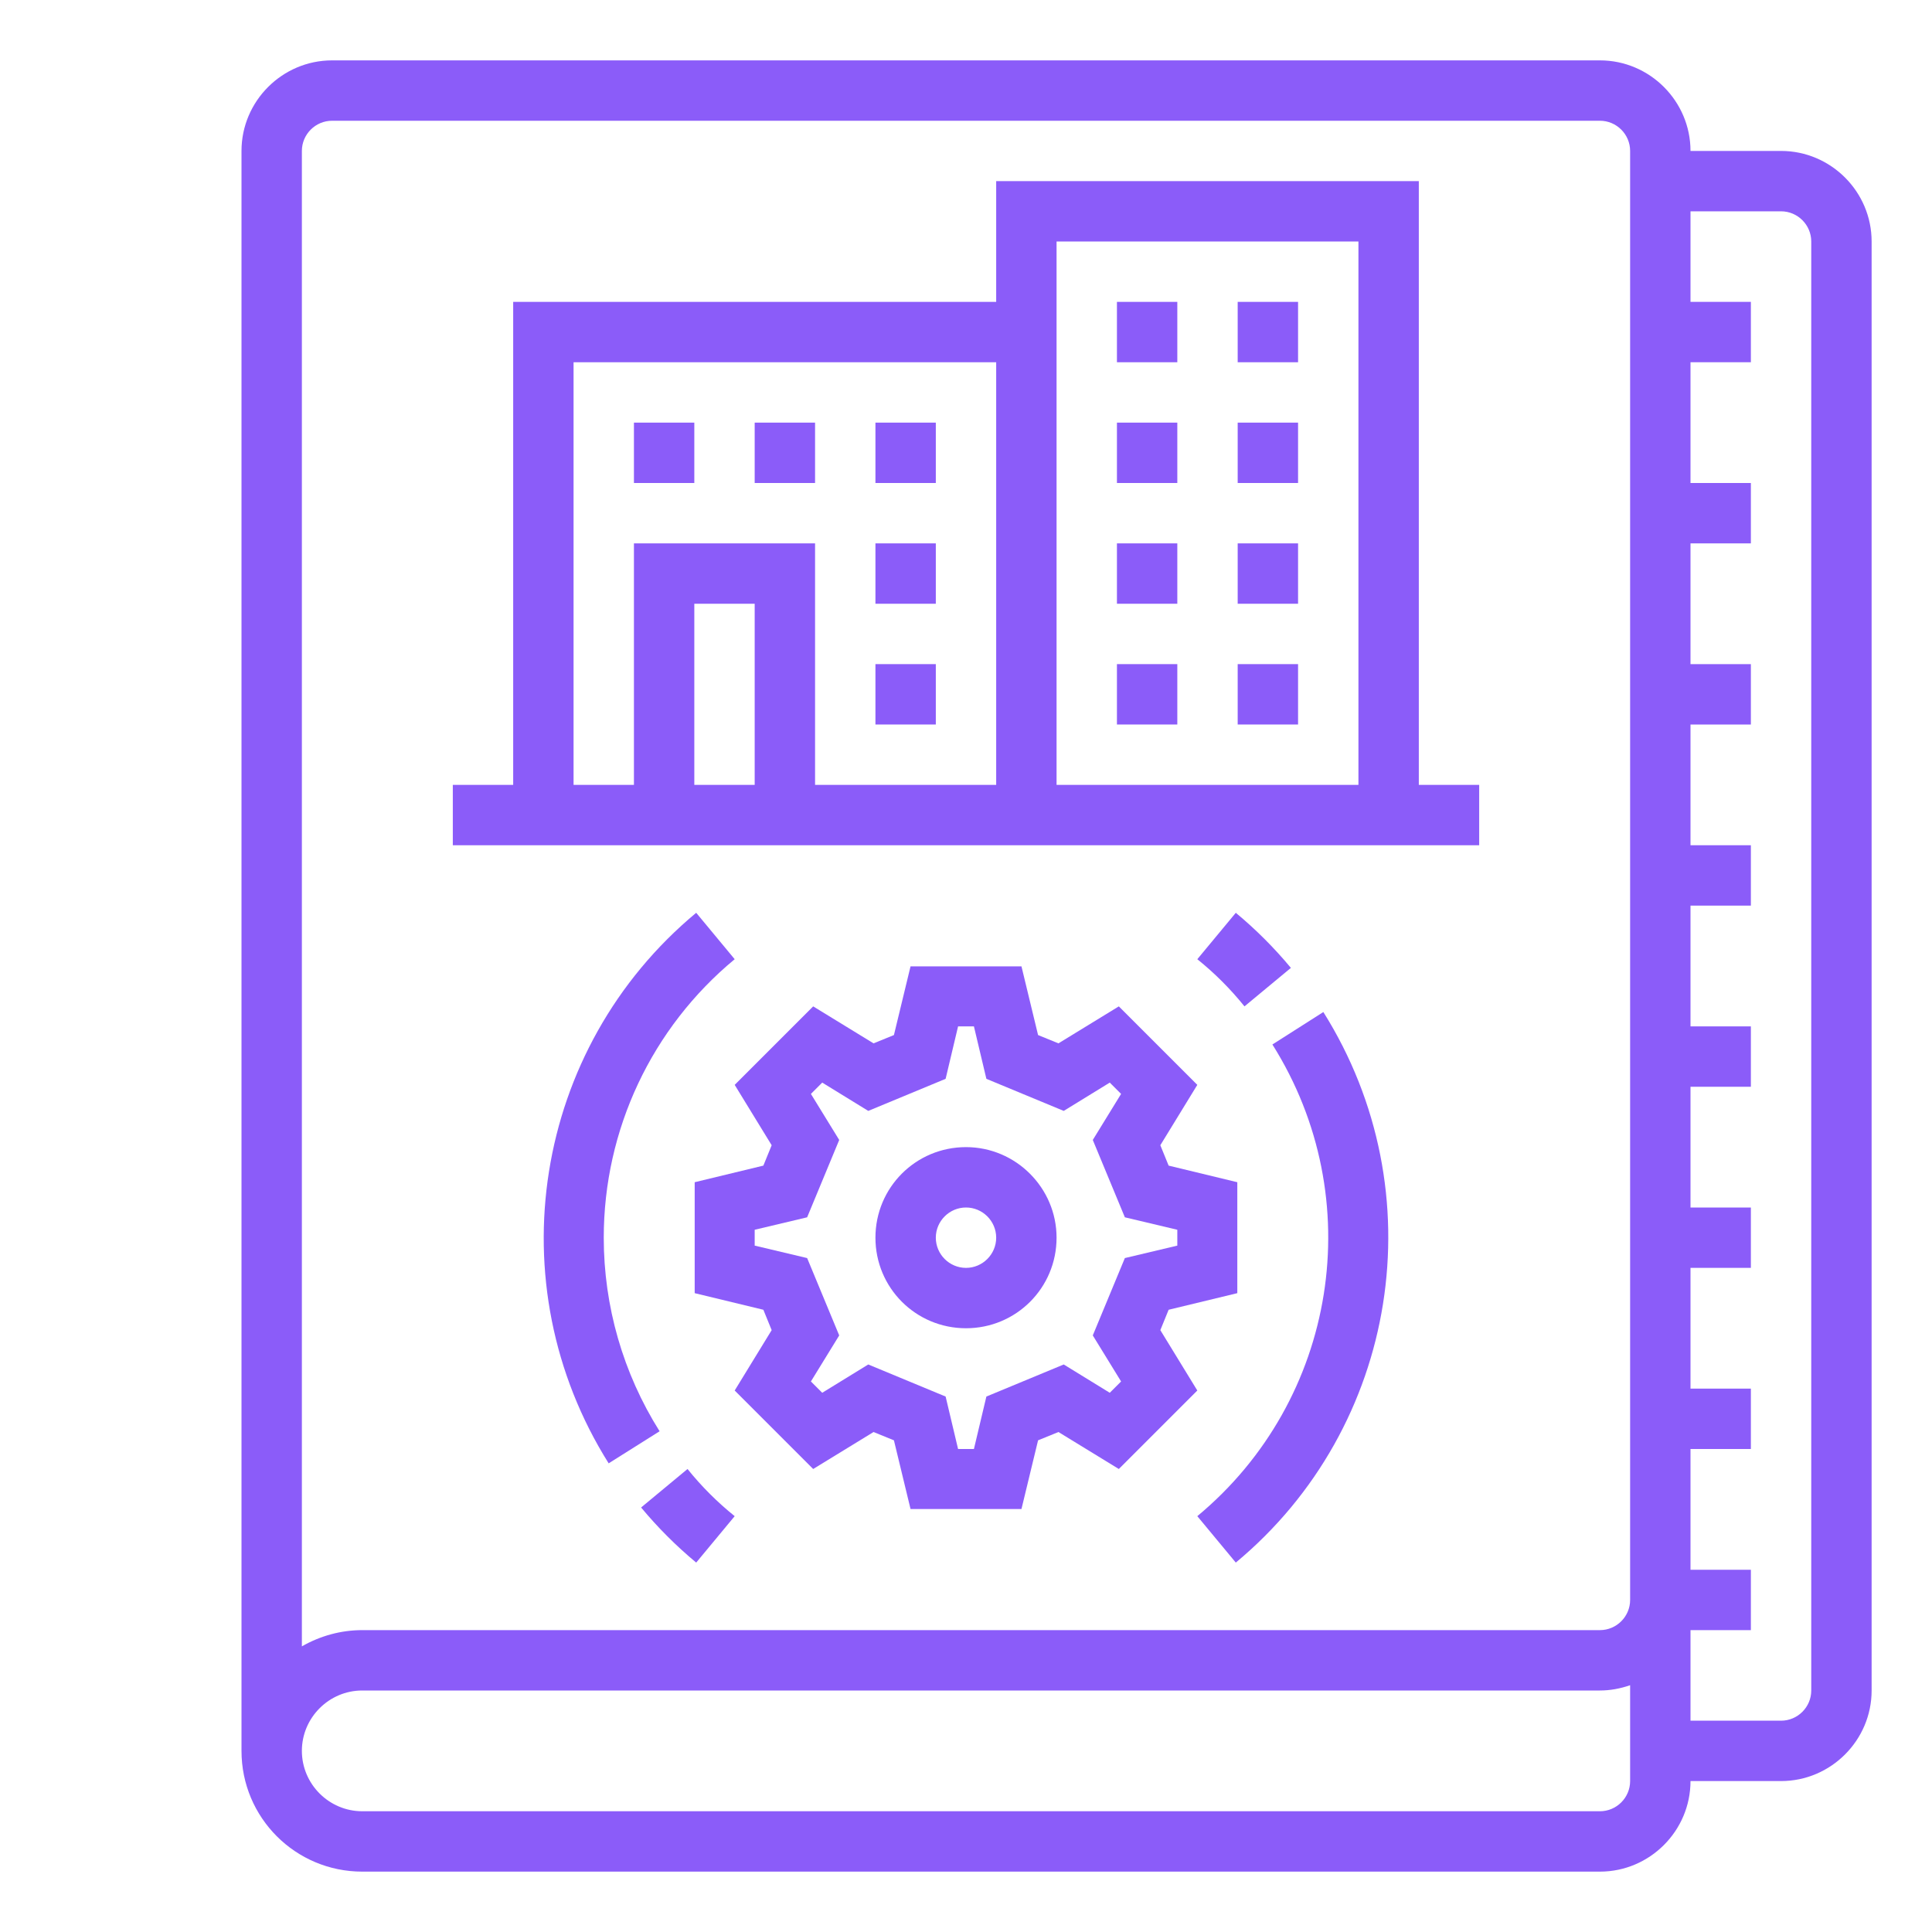
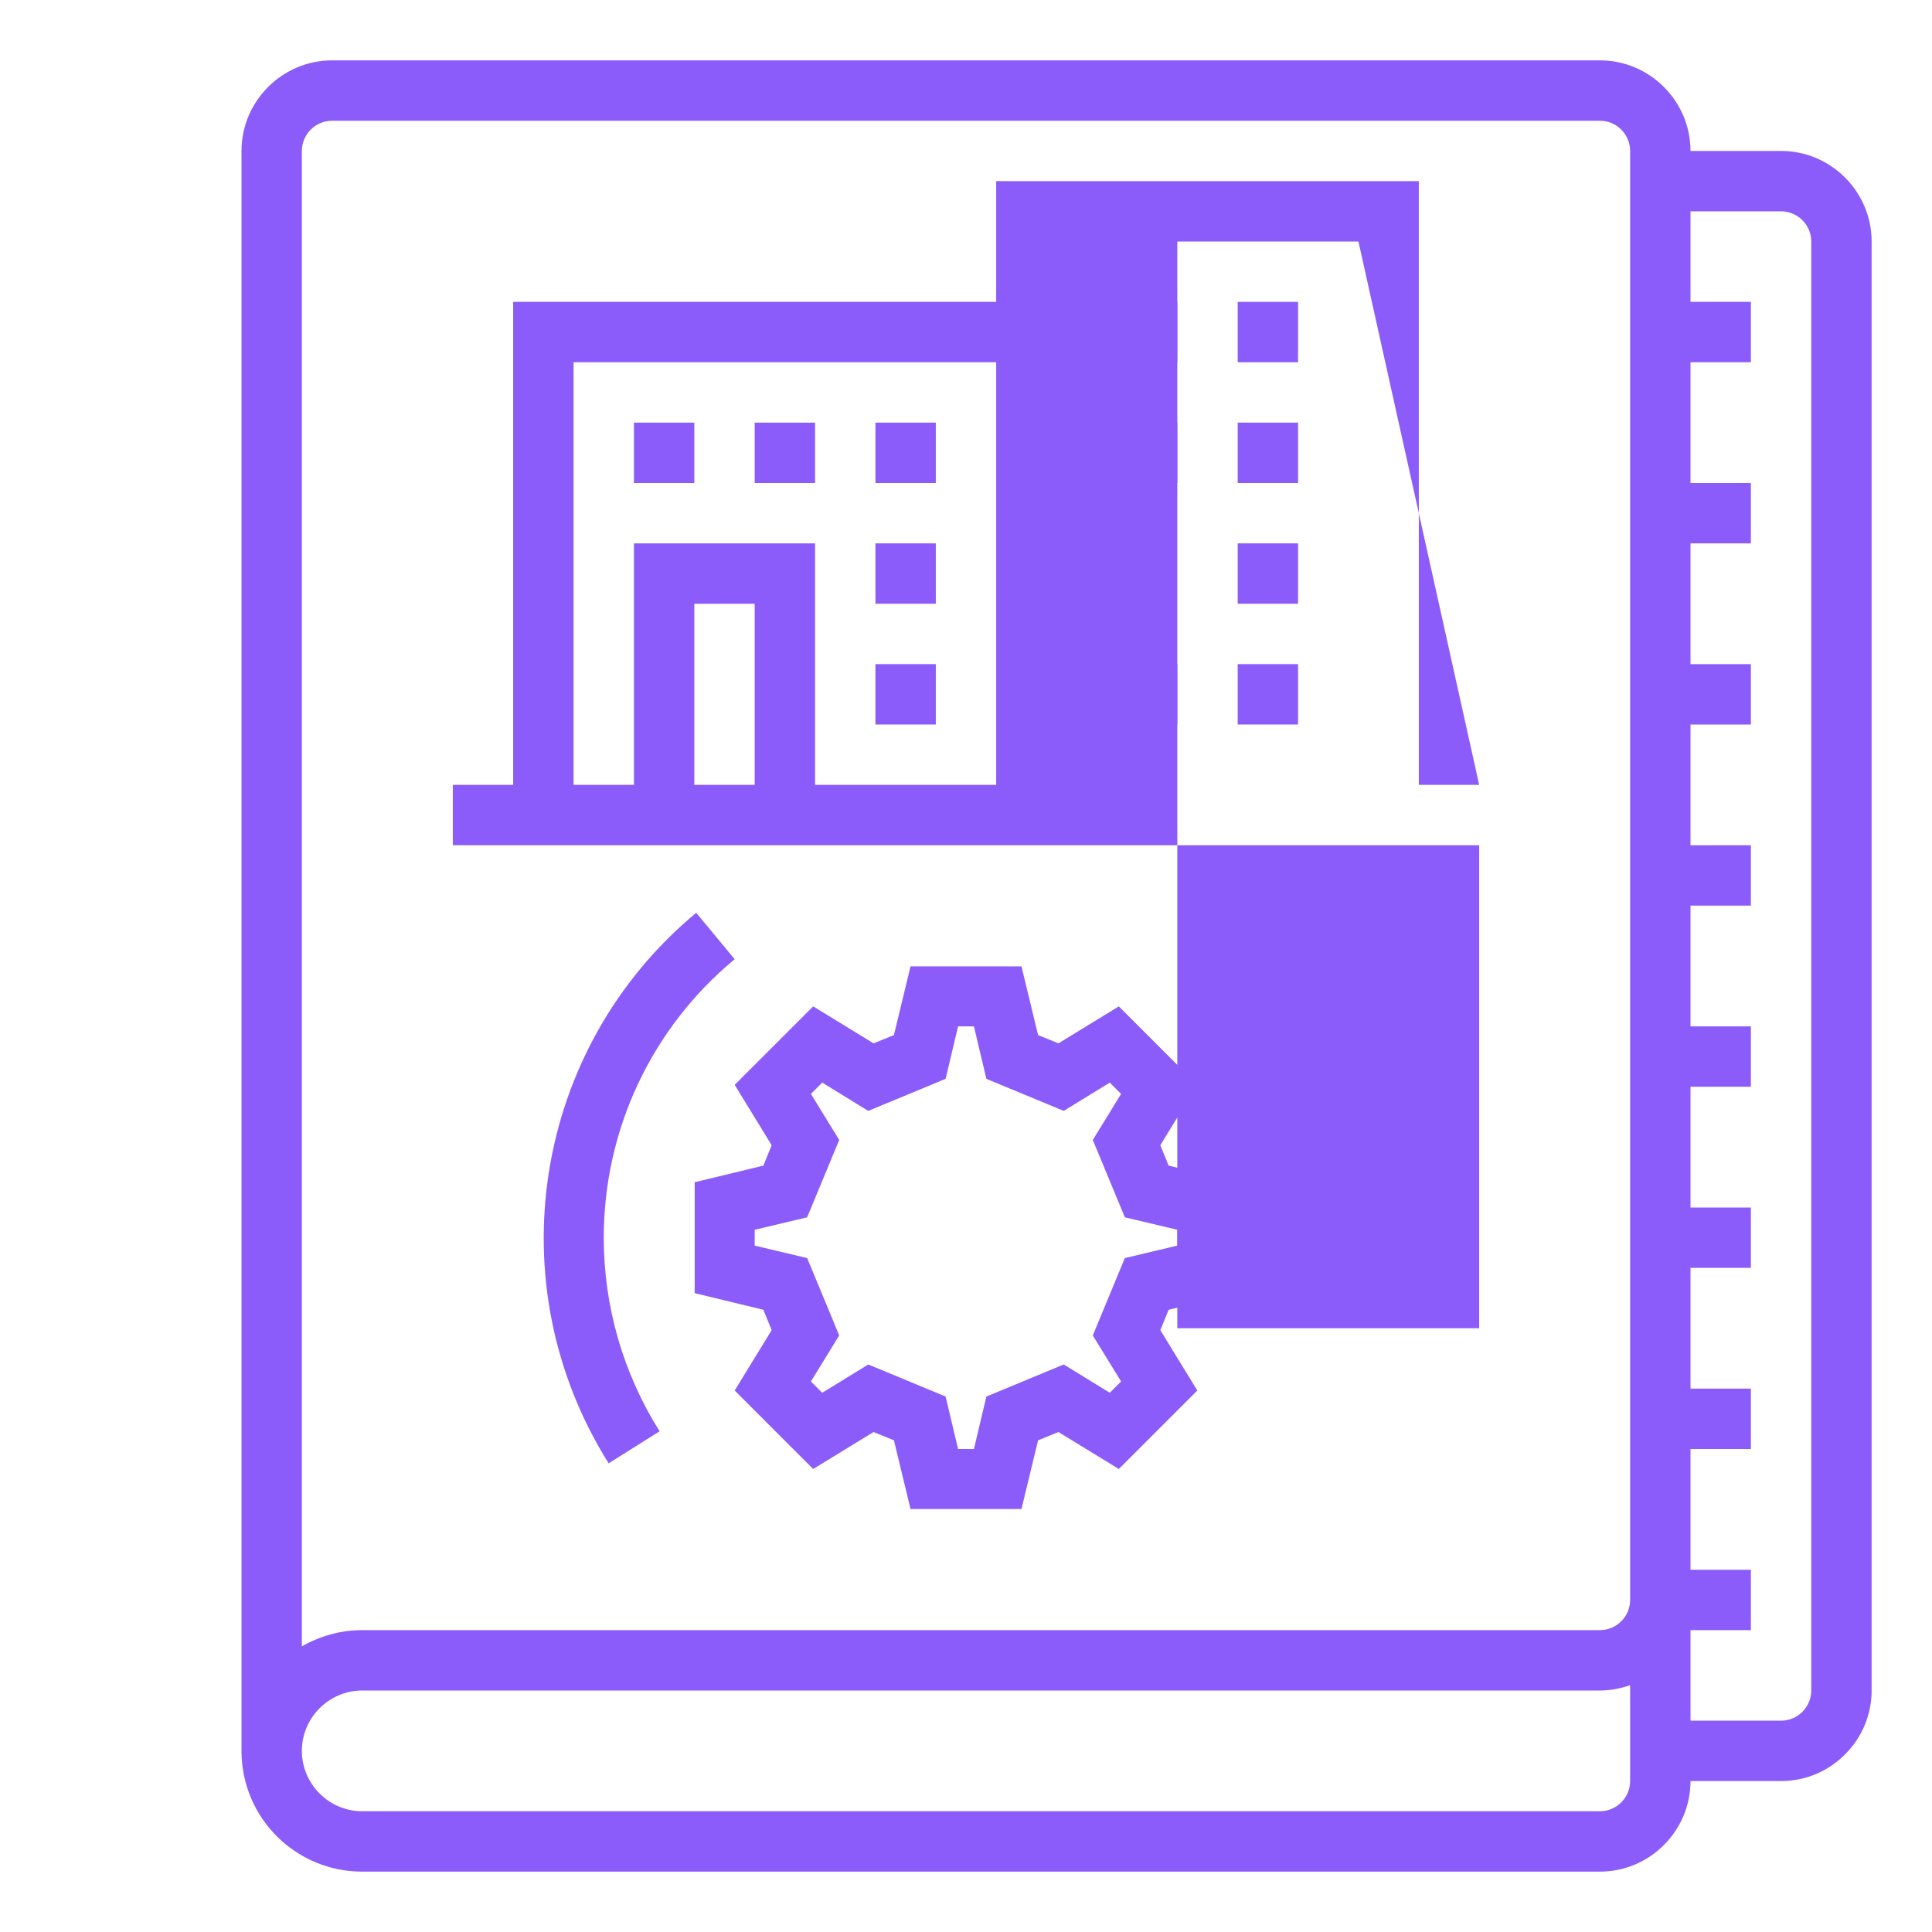
<svg xmlns="http://www.w3.org/2000/svg" version="1.1" id="Layer_1" x="0px" y="0px" viewBox="0 0 512 512" style="enable-background:new 0 0 512 512;" xml:space="preserve">
  <style type="text/css">
	.st0{fill:#8B5CF9;}
</style>
  <g id="_OUTLINE">
-     <path class="st0" d="M337.2,276.8c25.7,40.8,17.2,94.2-19.9,125l10.2,12.3c43.2-35.9,53.1-98.3,23.2-145.9L337.2,276.8z" />
    <path class="st0" d="M329.8,266.7l12.3-10.2c-4.4-5.3-9.3-10.2-14.6-14.6l-10.2,12.3C321.9,257.9,326.1,262.1,329.8,266.7z" />
    <path class="st0" d="M472,40h-24c0-13.2-10.8-24-24-24H88c-13.2,0-24,10.8-24,24v424c0,17.7,14.3,32,32,32h328   c13.2,0,24-10.8,24-24h24c13.2,0,24-10.8,24-24V64C496,50.8,485.2,40,472,40z M80,40c0-4.4,3.6-8,8-8h336c4.4,0,8,3.6,8,8v384   c0,4.4-3.6,8-8,8H96c-5.6,0-11.1,1.5-16,4.3V40z M424,480H96c-8.8,0-16-7.2-16-16s7.2-16,16-16h328c2.7,0,5.4-0.5,8-1.4V472   C432,476.4,428.4,480,424,480z M480,448c0,4.4-3.6,8-8,8h-24v-24h16v-16h-16v-32h16v-16h-16v-32h16v-16h-16v-32h16v-16h-16v-32h16   v-16h-16v-32h16v-16h-16v-32h16v-16h-16V96h16V80h-16V56h24c4.4,0,8,3.6,8,8V448z" />
    <path class="st0" d="M307.5,352.5l2.2-5.4l18.2-4.4v-29.4l-18.2-4.4l-2.2-5.4l9.8-16l-20.8-20.8l-16,9.8l-5.4-2.2l-4.4-18.2h-29.4   l-4.4,18.2l-5.4,2.2l-16-9.8l-20.8,20.8l9.8,16l-2.2,5.4l-18.2,4.4v29.4l18.2,4.4l2.2,5.4l-9.8,16l20.8,20.8l16-9.8l5.4,2.2   l4.4,18.2h29.4l4.4-18.2l5.4-2.2l16,9.8l20.8-20.8L307.5,352.5z M297.1,366.1l-3,3l-12.2-7.5l-20.5,8.5l-3.3,13.9h-4.2l-3.3-13.9   l-20.5-8.5l-12.2,7.5l-3-3l7.5-12.2l-8.5-20.5l-13.9-3.3v-4.2l13.9-3.3l8.5-20.5l-7.5-12.2l3-3l12.2,7.5l20.5-8.5l3.3-13.9h4.2   l3.3,13.9l20.5,8.5l12.2-7.5l3,3l-7.5,12.2l8.5,20.5l13.9,3.3v4.2l-13.9,3.3l-8.5,20.5L297.1,366.1z" />
-     <path class="st0" d="M256,304c-13.3,0-24,10.7-24,24s10.7,24,24,24c13.3,0,24-10.7,24-24C280,314.8,269.2,304,256,304z M256,336   c-4.4,0-8-3.6-8-8s3.6-8,8-8s8,3.6,8,8C264,332.4,260.4,336,256,336z" />
-     <path class="st0" d="M392,208h-16V48H264v32H136v128h-16v16h272V208z M360,64v144h-80V64H360z M152,96h112v112h-48v-64h-48v64h-16   V96z M200,208h-16v-48h16V208z" />
+     <path class="st0" d="M392,208h-16V48H264v32H136v128h-16v16h272V208z v144h-80V64H360z M152,96h112v112h-48v-64h-48v64h-16   V96z M200,208h-16v-48h16V208z" />
    <path class="st0" d="M296,80h16v16h-16V80z" />
    <path class="st0" d="M328,80h16v16h-16V80z" />
    <path class="st0" d="M160,328c0-28.6,12.7-55.6,34.7-73.8l-10.2-12.3c-43.2,35.9-53.1,98.3-23.2,145.9l13.5-8.5   C165.1,363.9,160,346.1,160,328z" />
-     <path class="st0" d="M182.2,389.3l-12.3,10.2c4.4,5.3,9.3,10.2,14.6,14.6l10.2-12.3C190.1,398.1,185.9,393.9,182.2,389.3z" />
    <path class="st0" d="M296,112h16v16h-16V112z" />
-     <path class="st0" d="M296,144h16v16h-16V144z" />
    <path class="st0" d="M296,176h16v16h-16V176z" />
    <path class="st0" d="M328,176h16v16h-16V176z" />
    <path class="st0" d="M328,144h16v16h-16V144z" />
    <path class="st0" d="M328,112h16v16h-16V112z" />
    <path class="st0" d="M232,176h16v16h-16V176z" />
    <path class="st0" d="M232,112h16v16h-16V112z" />
    <path class="st0" d="M232,144h16v16h-16V144z" />
    <path class="st0" d="M200,112h16v16h-16V112z" />
    <path class="st0" d="M168,112h16v16h-16V112z" />
  </g>
</svg>